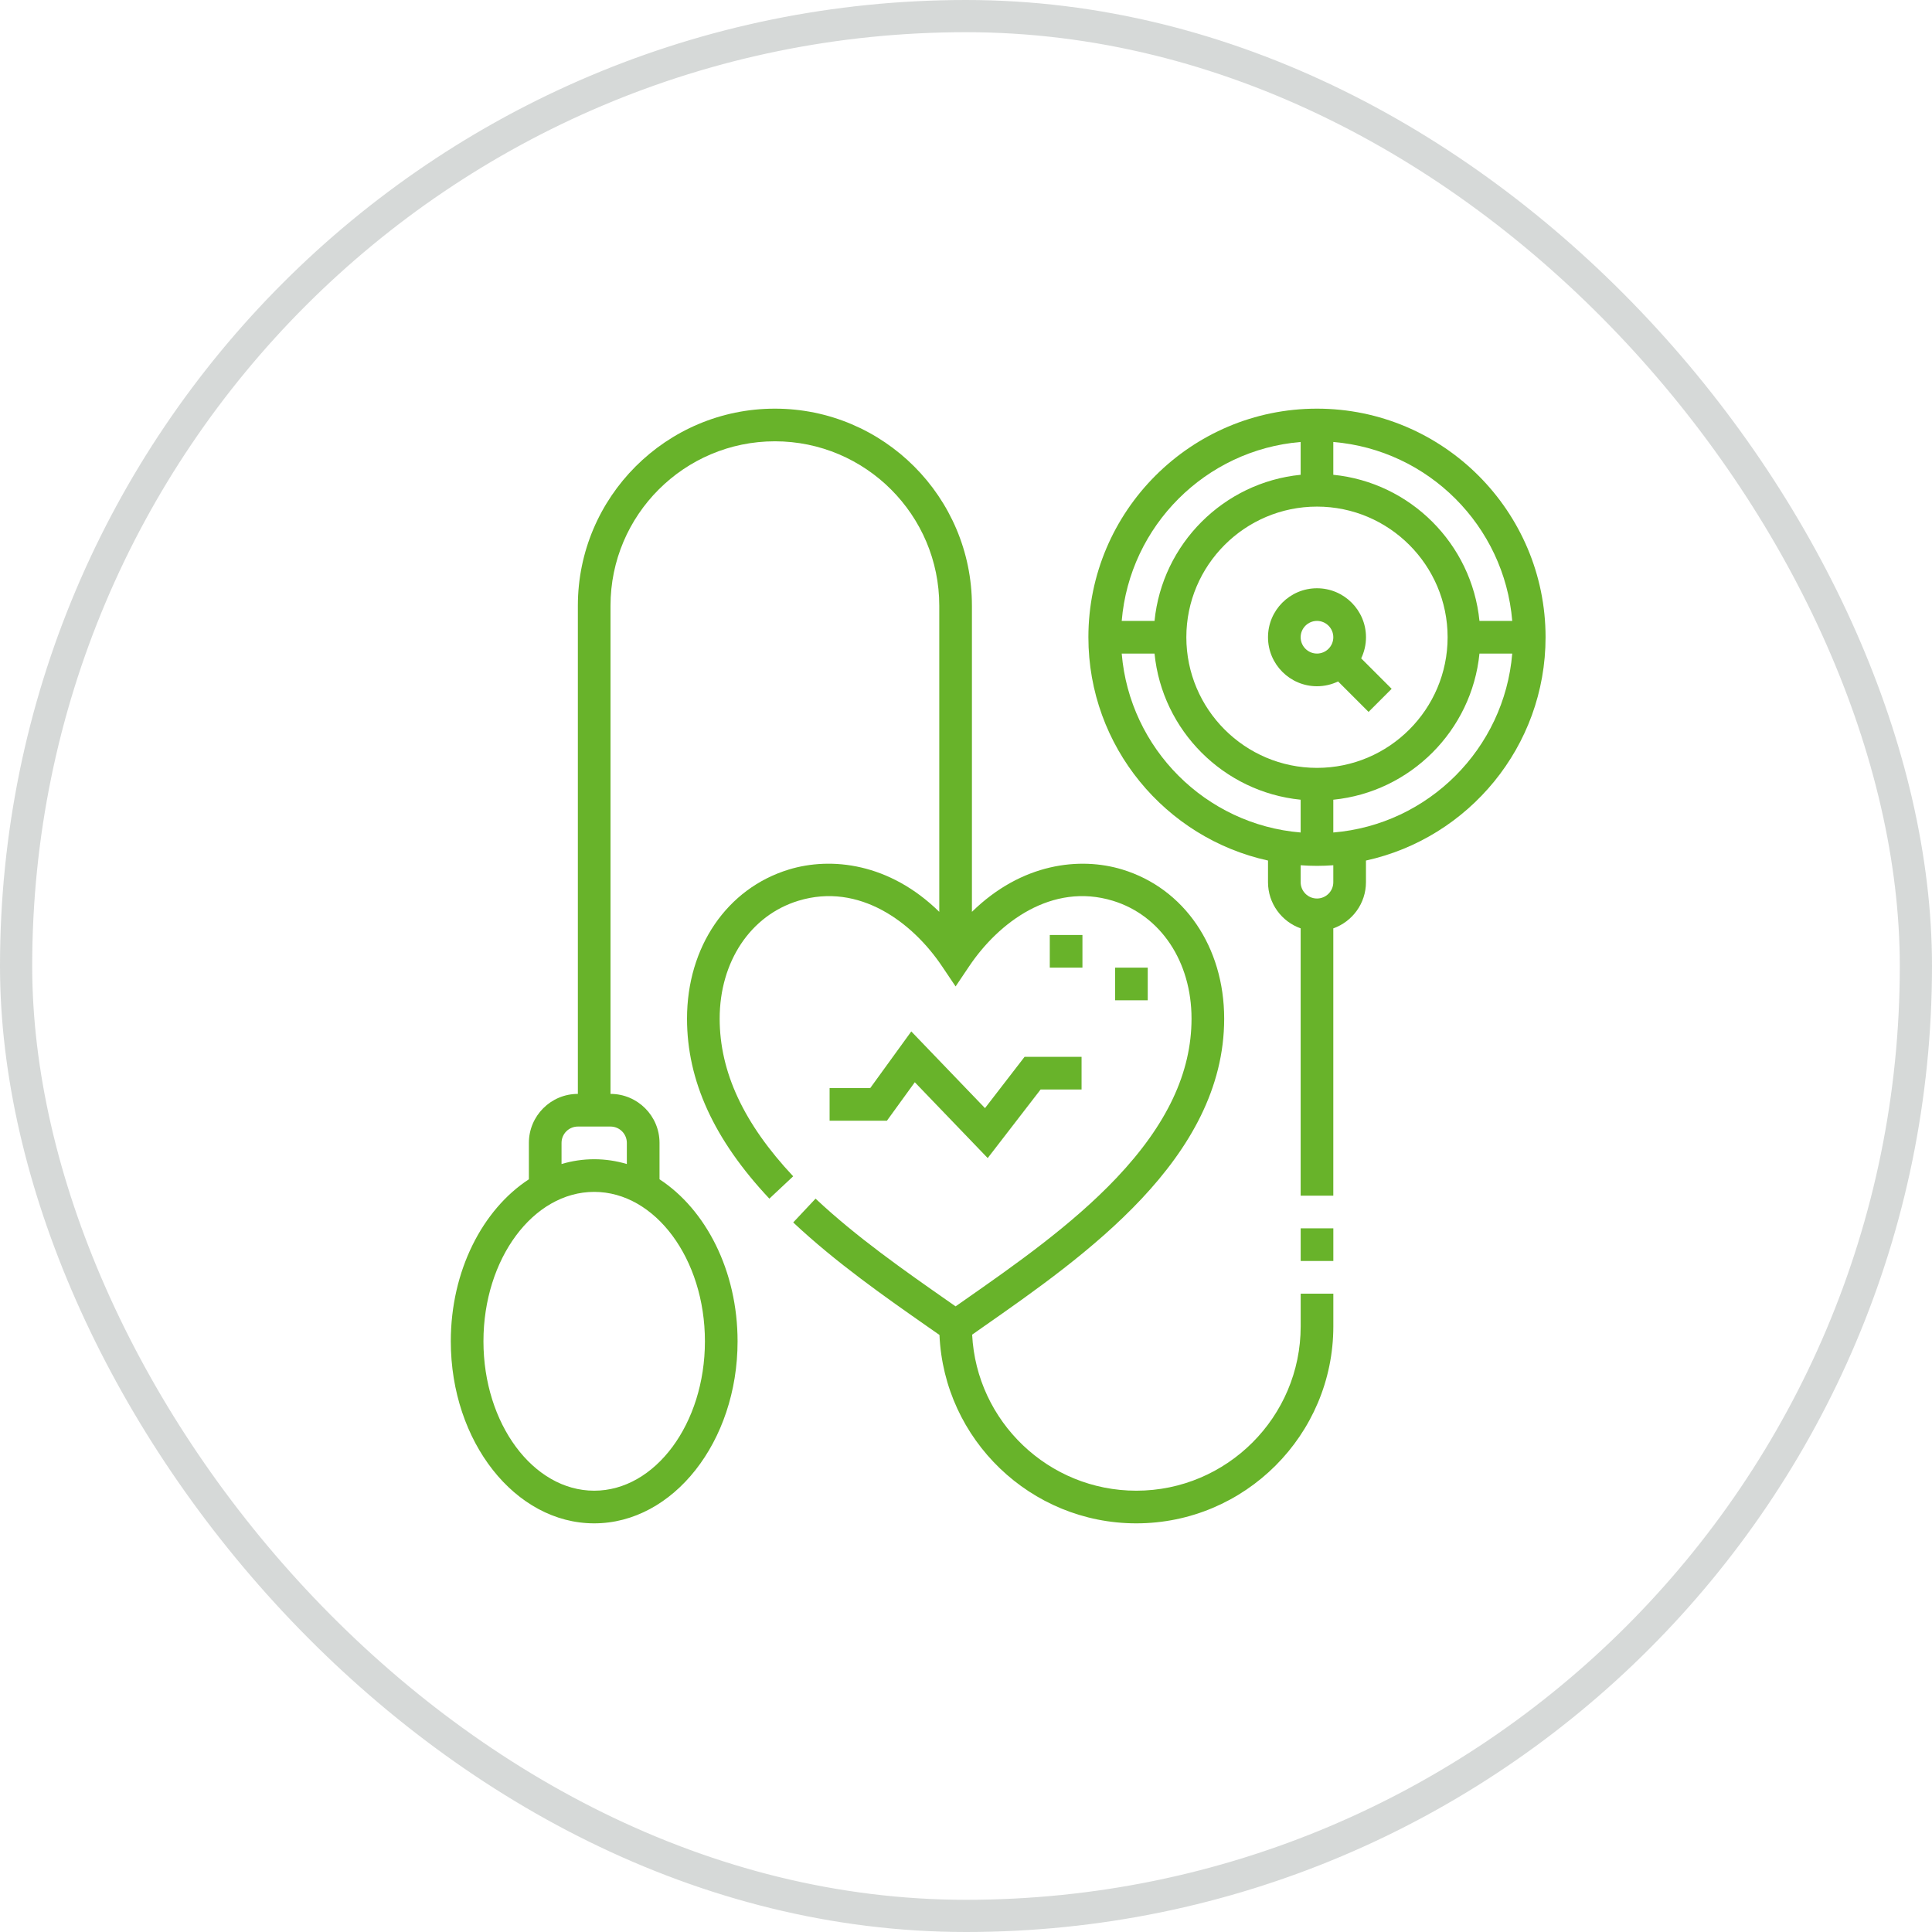
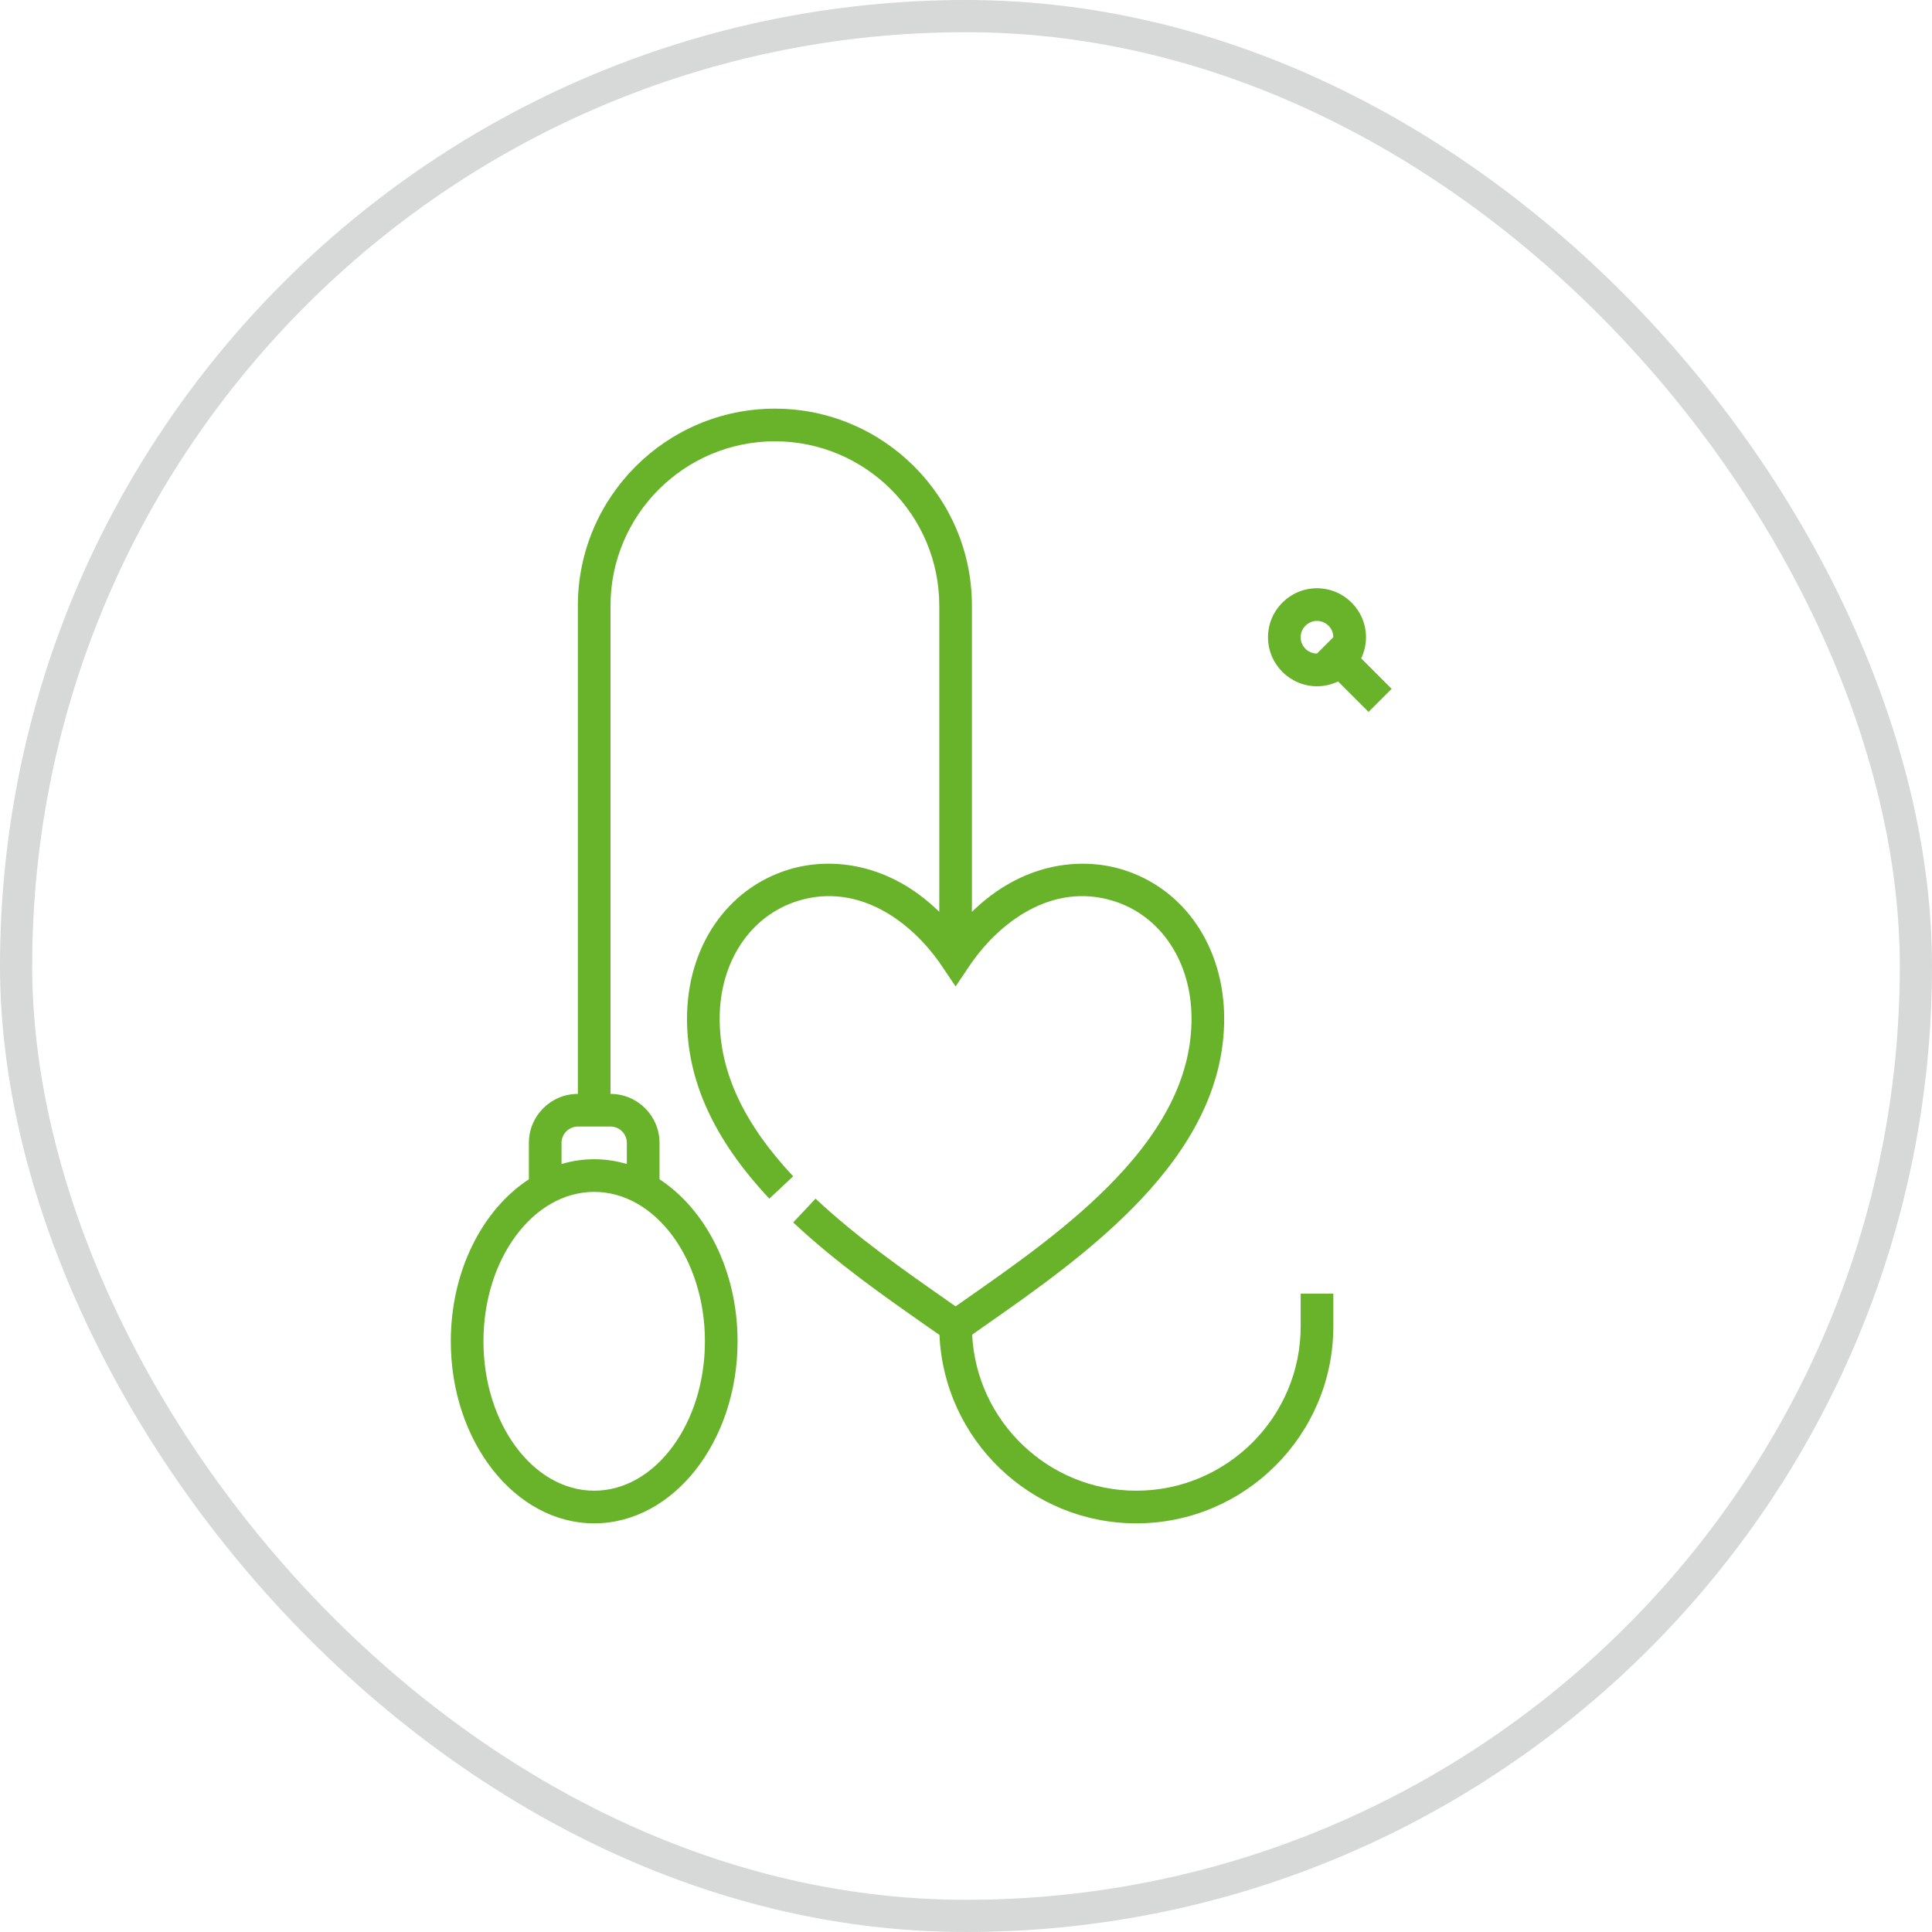
<svg xmlns="http://www.w3.org/2000/svg" fill="none" viewBox="0 0 60 60" height="60" width="60">
  <rect stroke-opacity="0.2" stroke="#36413E" rx="29.5" height="59" width="59" y="0.5" x="0.5" />
-   <path fill="#68B32A" d="M47.999 19.79C47.999 15.876 44.815 12.691 40.9 12.691C36.986 12.691 33.801 15.876 33.801 19.79C33.801 23.183 36.193 26.027 39.379 26.725V27.397C39.379 28.058 39.803 28.622 40.393 28.831V37.133H41.407V28.831C41.997 28.622 42.421 28.058 42.421 27.397V26.725C45.607 26.027 47.999 23.183 47.999 19.79ZM46.964 19.283H45.946C45.707 16.891 43.799 14.983 41.407 14.745V13.726C44.359 13.971 46.719 16.331 46.964 19.283ZM40.9 23.847C38.663 23.847 36.843 22.027 36.843 19.79C36.843 17.553 38.663 15.733 40.9 15.733C43.137 15.733 44.957 17.553 44.957 19.79C44.957 22.027 43.137 23.847 40.9 23.847ZM40.393 13.726V14.745C38.001 14.983 36.093 16.891 35.855 19.283H34.836C35.081 16.331 37.441 13.971 40.393 13.726ZM34.836 20.297H35.855C36.093 22.689 38.001 24.597 40.393 24.836V25.854C37.441 25.61 35.081 23.249 34.836 20.297ZM41.407 27.397C41.407 27.677 41.18 27.904 40.9 27.904C40.62 27.904 40.393 27.677 40.393 27.397V26.871C40.561 26.883 40.73 26.89 40.9 26.89C41.071 26.89 41.24 26.883 41.407 26.871V27.397ZM41.407 25.854V24.836C43.799 24.597 45.707 22.689 45.946 20.297H46.964C46.719 23.249 44.359 25.61 41.407 25.854Z" />
-   <path fill="#68B32A" d="M42.422 19.79C42.422 18.951 41.739 18.269 40.9 18.269C40.061 18.269 39.379 18.951 39.379 19.79C39.379 20.629 40.061 21.312 40.9 21.312C41.135 21.312 41.357 21.258 41.556 21.163L42.502 22.109L43.219 21.392L42.273 20.446C42.368 20.247 42.422 20.025 42.422 19.79ZM40.9 20.297C40.621 20.297 40.393 20.07 40.393 19.79C40.393 19.511 40.621 19.283 40.9 19.283C41.18 19.283 41.407 19.511 41.407 19.79C41.407 20.07 41.18 20.297 40.9 20.297Z" />
-   <path fill="#68B32A" d="M30.59 34.414L28.301 32.032L27.026 33.791H25.764V34.805H27.544L28.41 33.61L30.674 35.965L32.317 33.835H33.589V32.821H31.819L30.59 34.414Z" />
-   <path fill="#68B32A" d="M32.602 29.037H33.616V30.051H32.602V29.037Z" />
-   <path fill="#68B32A" d="M34.63 30.051H35.644V31.065H34.63V30.051Z" />
-   <path fill="#68B32A" d="M40.394 38.147H41.408V39.161H40.394V38.147Z" />
+   <path fill="#68B32A" d="M42.422 19.79C42.422 18.951 41.739 18.269 40.9 18.269C40.061 18.269 39.379 18.951 39.379 19.79C39.379 20.629 40.061 21.312 40.9 21.312C41.135 21.312 41.357 21.258 41.556 21.163L42.502 22.109L43.219 21.392L42.273 20.446C42.368 20.247 42.422 20.025 42.422 19.79ZM40.9 20.297C40.621 20.297 40.393 20.07 40.393 19.79C40.393 19.511 40.621 19.283 40.9 19.283C41.18 19.283 41.407 19.511 41.407 19.79Z" />
  <path fill="#68B32A" d="M40.394 41.19C40.394 44.005 38.104 46.295 35.289 46.295C32.561 46.295 30.326 44.144 30.191 41.449C30.3 41.372 30.411 41.294 30.524 41.215C33.687 39.005 38.018 35.978 38.018 31.635C38.018 29.407 36.777 27.59 34.856 27.004C33.54 26.603 31.734 26.8 30.184 28.318V18.81C30.184 15.436 27.439 12.691 24.065 12.691C20.691 12.691 17.946 15.436 17.946 18.81V33.972C17.107 33.972 16.425 34.654 16.425 35.493V36.624C14.987 37.562 14 39.464 14 41.655C14 44.772 15.998 47.309 18.453 47.309C20.909 47.309 22.906 44.772 22.906 41.655C22.906 39.464 21.919 37.562 20.482 36.624V35.493C20.482 34.654 19.799 33.972 18.96 33.972V18.81C18.96 15.995 21.25 13.705 24.065 13.705C26.88 13.705 29.17 15.995 29.17 18.81V28.318C27.62 26.799 25.814 26.603 24.498 27.004C22.577 27.59 21.336 29.407 21.336 31.635C21.336 33.562 22.172 35.391 23.893 37.225L24.633 36.531C23.097 34.894 22.35 33.292 22.35 31.635C22.35 29.864 23.309 28.427 24.794 27.974C26.688 27.397 28.341 28.647 29.256 30.009L29.677 30.635L30.098 30.009C31.013 28.647 32.666 27.397 34.56 27.974C36.045 28.427 37.004 29.863 37.004 31.635C37.004 33.308 36.242 34.926 34.675 36.58C33.282 38.051 31.508 39.29 29.943 40.384C29.854 40.447 29.765 40.509 29.677 40.57C29.59 40.509 29.502 40.447 29.412 40.385C28.096 39.465 26.603 38.422 25.328 37.225L24.634 37.964C25.962 39.211 27.486 40.277 28.831 41.217C28.948 41.298 29.062 41.378 29.176 41.458C29.317 44.708 32.005 47.309 35.289 47.309C38.663 47.309 41.408 44.564 41.408 41.19V40.176H40.394V41.19ZM21.892 41.655C21.892 44.213 20.349 46.295 18.453 46.295C16.557 46.295 15.014 44.213 15.014 41.655C15.014 39.096 16.557 37.015 18.453 37.015C20.349 37.015 21.892 39.096 21.892 41.655ZM19.467 35.493V36.15C19.141 36.053 18.802 36.001 18.453 36.001C18.104 36.001 17.765 36.053 17.439 36.15V35.493C17.439 35.214 17.666 34.986 17.946 34.986H18.96C19.24 34.986 19.467 35.214 19.467 35.493Z" />
</svg>